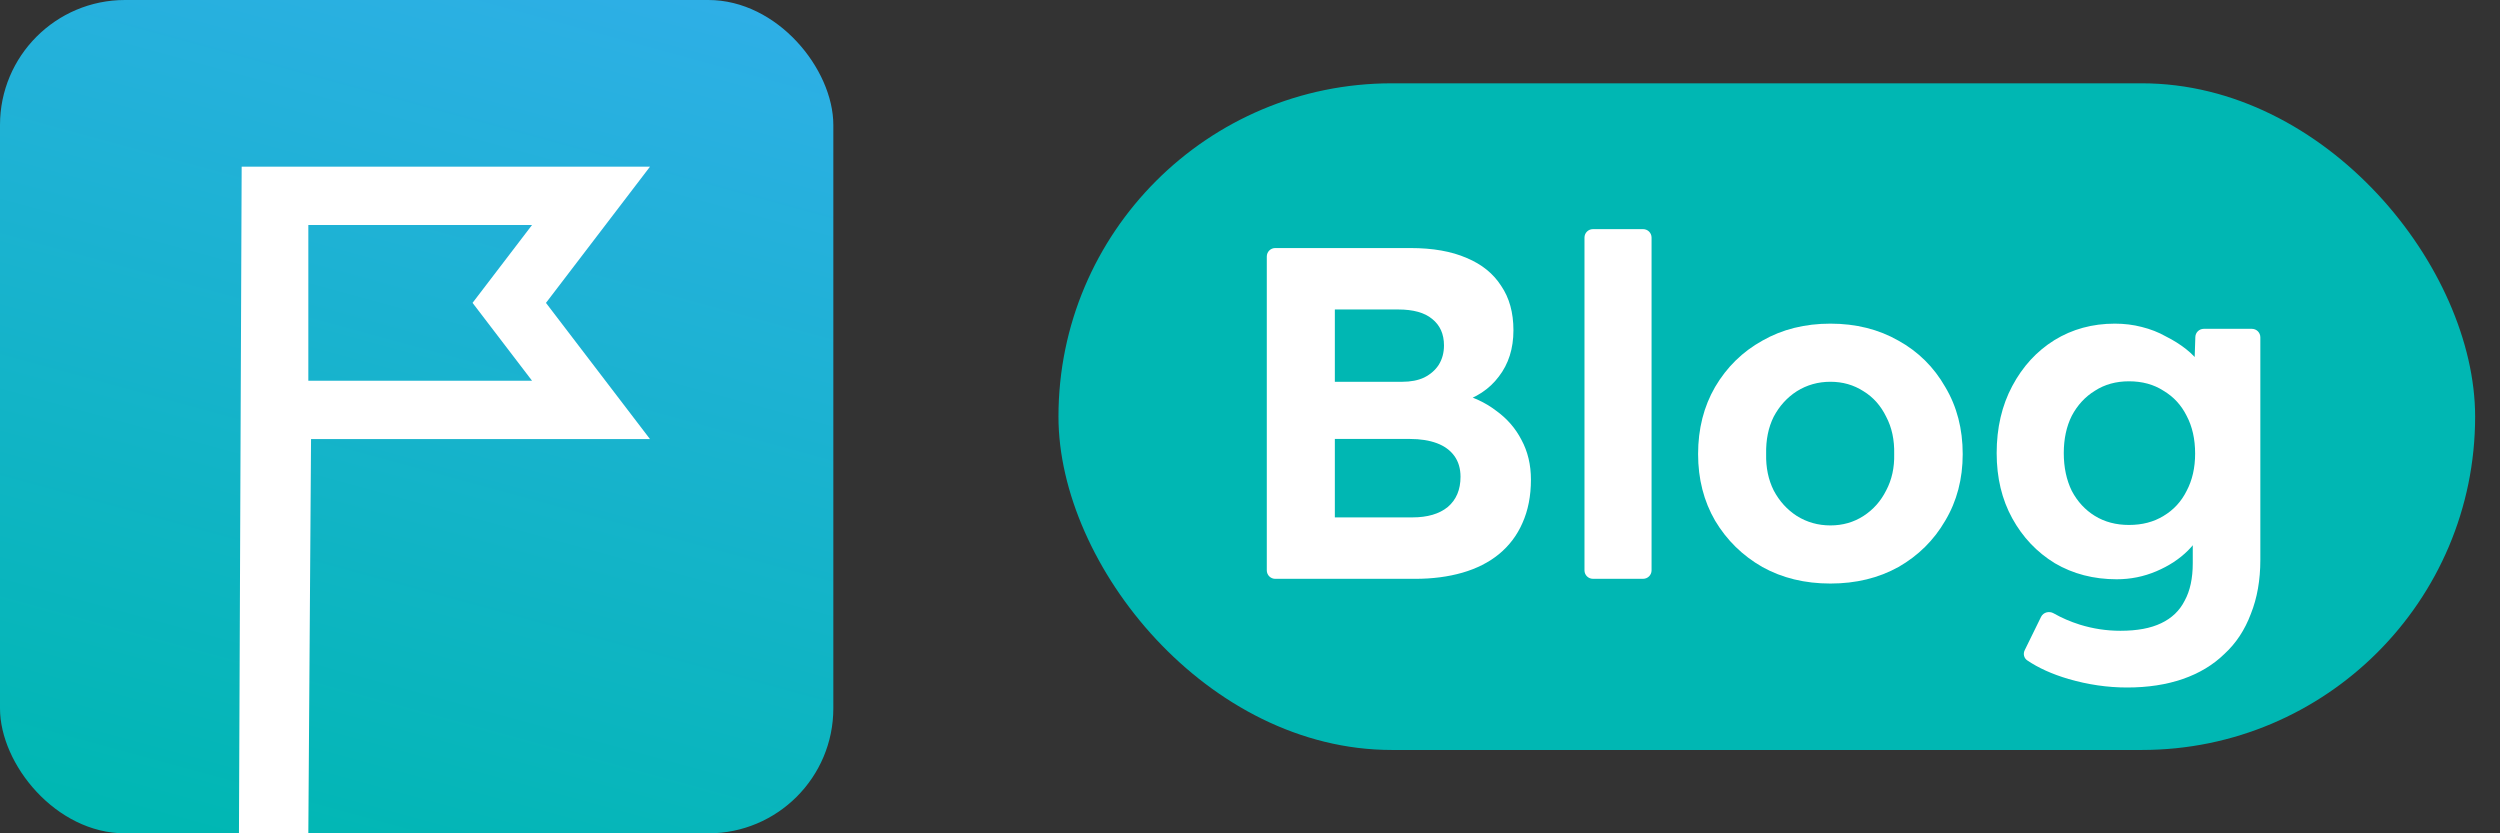
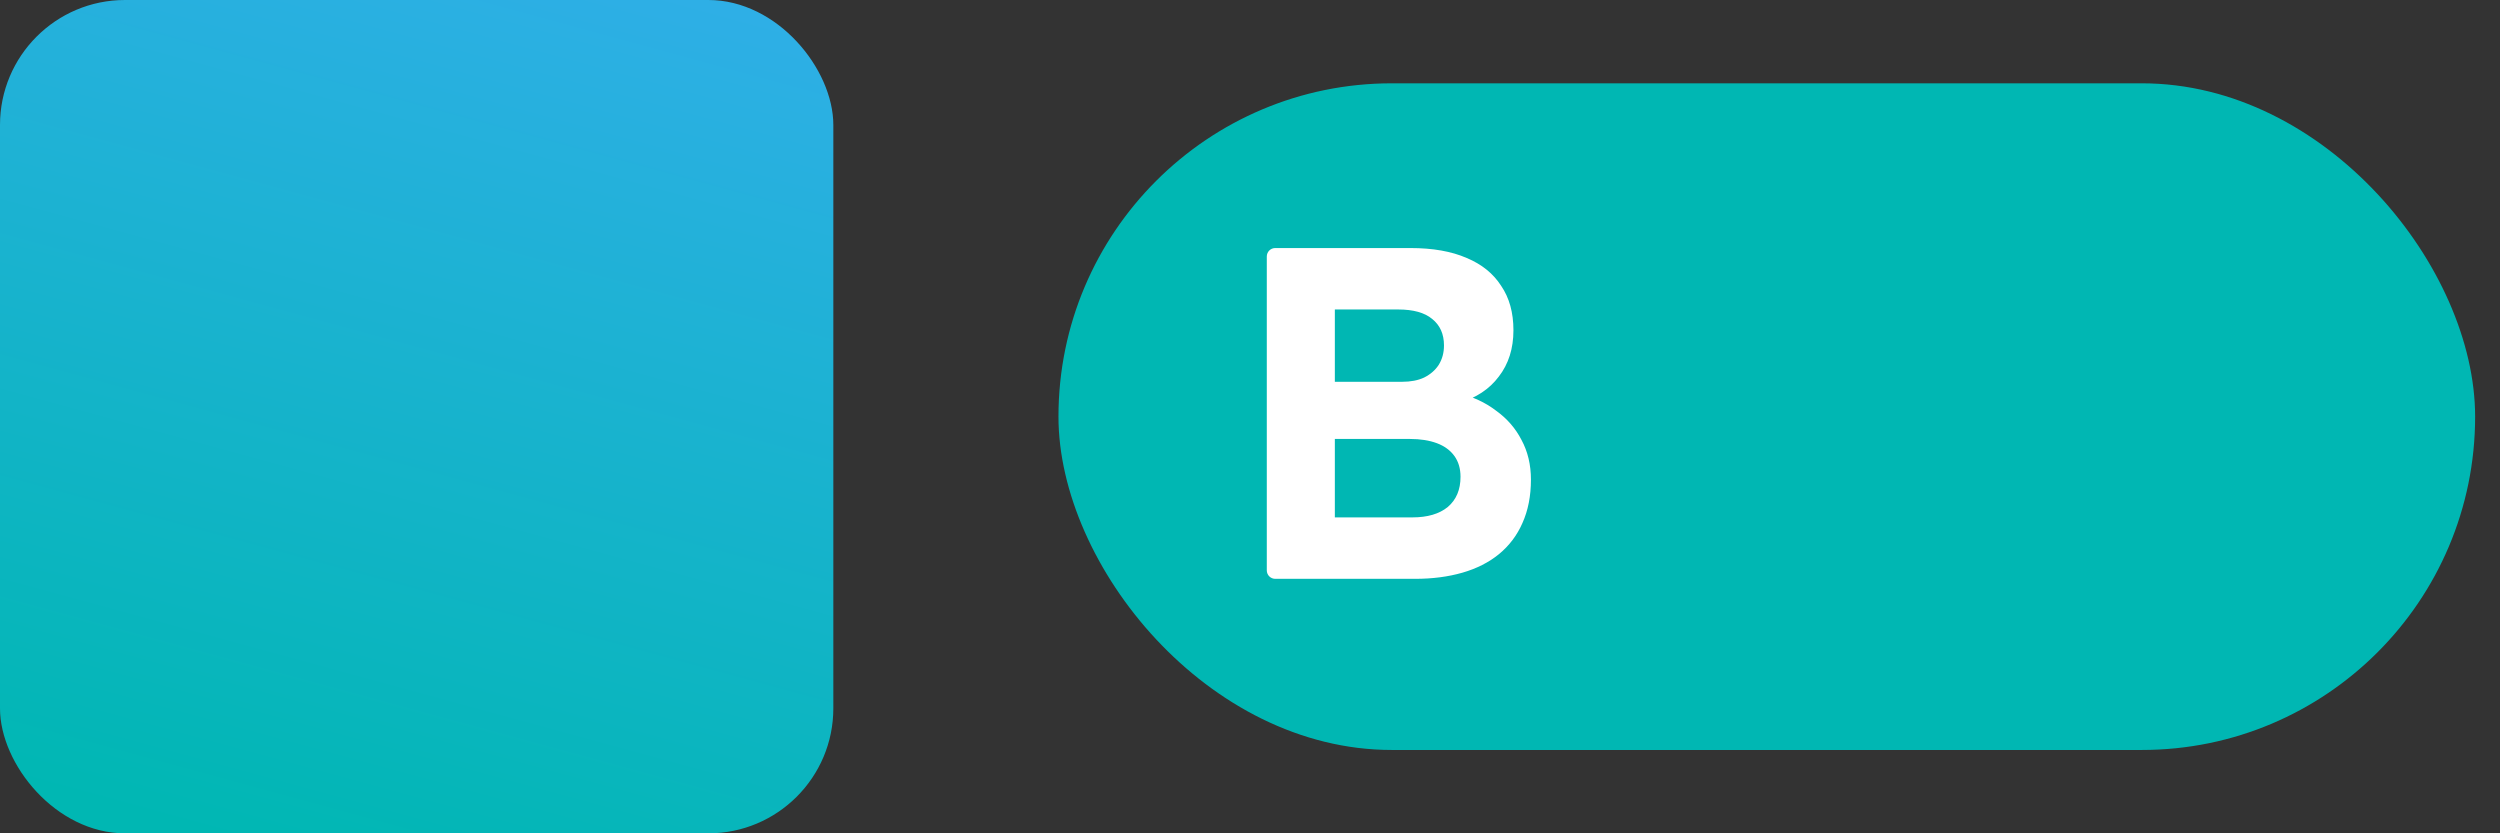
<svg xmlns="http://www.w3.org/2000/svg" width="96" height="32" viewBox="0 0 96 32" fill="none">
  <rect x="0" y="0" width="96" height="32" fill="#333333" stroke="none" />
  <rect width="32" height="32" rx="4.8" fill="url(#paint0_linear_8378_58640)" />
-   <path fill-rule="evenodd" clip-rule="evenodd" d="M20.431 14.621L18.146 11.63L20.43 8.64H11.84V14.621H20.431ZM9.28 6.4H24.96L20.965 11.631L24.96 16.861H11.944L11.84 32H9.176L9.28 6.4Z" fill="white" />
  <rect x="40.645" y="3.199" width="54.4" height="25.6" rx="12.8" fill="#00B7B3" />
-   <path d="M81.68 26.4C80.93 26.4 80.18 26.291 79.43 26.073C78.8 25.887 78.272 25.648 77.844 25.357C77.718 25.271 77.681 25.104 77.749 24.967L78.376 23.688C78.463 23.511 78.687 23.453 78.859 23.551C79.165 23.725 79.5 23.871 79.865 23.986C80.374 24.144 80.894 24.222 81.426 24.222C82.067 24.222 82.587 24.125 82.987 23.932C83.398 23.738 83.7 23.448 83.894 23.061C84.099 22.686 84.202 22.208 84.202 21.627V19.958L84.638 20.067C84.565 20.442 84.359 20.799 84.021 21.137C83.694 21.464 83.289 21.73 82.805 21.936C82.321 22.142 81.813 22.244 81.281 22.244C80.398 22.244 79.605 22.039 78.904 21.627C78.214 21.204 77.67 20.629 77.271 19.904C76.871 19.178 76.672 18.343 76.672 17.4C76.672 16.432 76.871 15.573 77.271 14.823C77.67 14.073 78.208 13.486 78.886 13.063C79.575 12.639 80.349 12.428 81.208 12.428C81.571 12.428 81.916 12.47 82.243 12.555C82.581 12.639 82.89 12.76 83.168 12.918C83.458 13.063 83.718 13.226 83.948 13.408C84.178 13.589 84.365 13.789 84.511 14.006C84.656 14.224 84.747 14.442 84.783 14.66L84.239 14.823L84.301 12.941C84.306 12.766 84.45 12.627 84.625 12.627H86.473C86.652 12.627 86.797 12.772 86.797 12.951V21.5C86.797 22.275 86.676 22.964 86.434 23.569C86.204 24.186 85.865 24.7 85.418 25.111C84.983 25.535 84.45 25.855 83.821 26.073C83.192 26.291 82.478 26.4 81.68 26.4ZM81.753 20.158C82.261 20.158 82.702 20.043 83.077 19.813C83.464 19.583 83.761 19.262 83.966 18.851C84.184 18.44 84.293 17.962 84.293 17.418C84.293 16.861 84.184 16.377 83.966 15.966C83.761 15.555 83.464 15.234 83.077 15.004C82.702 14.762 82.261 14.642 81.753 14.642C81.257 14.642 80.821 14.762 80.446 15.004C80.071 15.234 79.775 15.555 79.557 15.966C79.351 16.377 79.249 16.855 79.249 17.4C79.249 17.944 79.351 18.428 79.557 18.851C79.775 19.262 80.071 19.583 80.446 19.813C80.821 20.043 81.257 20.158 81.753 20.158Z" fill="white" />
-   <path d="M70.288 22.408C69.308 22.408 68.437 22.196 67.675 21.773C66.913 21.337 66.308 20.744 65.86 19.994C65.425 19.244 65.207 18.392 65.207 17.436C65.207 16.468 65.425 15.609 65.86 14.859C66.308 14.097 66.913 13.504 67.675 13.081C68.437 12.646 69.308 12.428 70.288 12.428C71.268 12.428 72.139 12.646 72.901 13.081C73.663 13.504 74.262 14.097 74.697 14.859C75.145 15.609 75.368 16.468 75.368 17.436C75.368 18.392 75.145 19.244 74.697 19.994C74.262 20.744 73.663 21.337 72.901 21.773C72.139 22.196 71.268 22.408 70.288 22.408ZM70.288 20.176C70.76 20.176 71.183 20.055 71.558 19.813C71.933 19.571 72.223 19.244 72.429 18.833C72.647 18.422 72.749 17.956 72.737 17.436C72.749 16.892 72.647 16.414 72.429 16.002C72.223 15.579 71.933 15.252 71.558 15.023C71.183 14.781 70.76 14.66 70.288 14.66C69.816 14.66 69.386 14.781 68.999 15.023C68.624 15.264 68.328 15.591 68.11 16.002C67.905 16.414 67.808 16.892 67.82 17.436C67.808 17.956 67.905 18.422 68.11 18.833C68.328 19.244 68.624 19.571 68.999 19.813C69.386 20.055 69.816 20.176 70.288 20.176Z" fill="white" />
-   <path d="M61.168 22.226C60.989 22.226 60.844 22.081 60.844 21.902V9.123C60.844 8.944 60.989 8.799 61.168 8.799H63.096C63.275 8.799 63.42 8.944 63.42 9.123V21.902C63.42 22.081 63.275 22.226 63.096 22.226H61.168Z" fill="white" />
  <path d="M48.969 22.227C48.79 22.227 48.645 22.082 48.645 21.903V9.849C48.645 9.67 48.79 9.525 48.969 9.525H54.161C55.02 9.525 55.739 9.652 56.32 9.906C56.901 10.148 57.342 10.505 57.645 10.977C57.959 11.437 58.116 12.005 58.116 12.683C58.116 13.384 57.929 13.977 57.554 14.461C57.191 14.945 56.677 15.284 56.012 15.477L55.993 15.096C56.55 15.229 57.034 15.453 57.445 15.767C57.868 16.07 58.195 16.445 58.425 16.892C58.667 17.34 58.788 17.848 58.788 18.417C58.788 19.046 58.679 19.602 58.461 20.086C58.255 20.558 57.953 20.957 57.554 21.284C57.167 21.598 56.701 21.834 56.157 21.991C55.612 22.148 55.008 22.227 54.342 22.227H48.969ZM51.258 19.868H54.233C54.814 19.868 55.268 19.735 55.594 19.469C55.921 19.191 56.084 18.804 56.084 18.308C56.084 17.993 56.005 17.727 55.848 17.509C55.691 17.292 55.467 17.128 55.177 17.019C54.886 16.911 54.542 16.856 54.143 16.856H51.258V19.868ZM51.258 14.661H53.834C54.173 14.661 54.457 14.606 54.687 14.497C54.929 14.376 55.116 14.213 55.249 14.007C55.383 13.79 55.449 13.542 55.449 13.263C55.449 12.828 55.298 12.489 54.995 12.247C54.705 12.005 54.27 11.884 53.689 11.884H51.258V14.661Z" fill="white" />
  <defs>
    <linearGradient id="paint0_linear_8378_58640" x1="34.666" y1="39.358" x2="44.136" y2="4.735" gradientUnits="userSpaceOnUse">
      <stop stop-color="#00B7B3" />
      <stop offset="1" stop-color="#2EAFE6" />
    </linearGradient>
  </defs>
</svg>